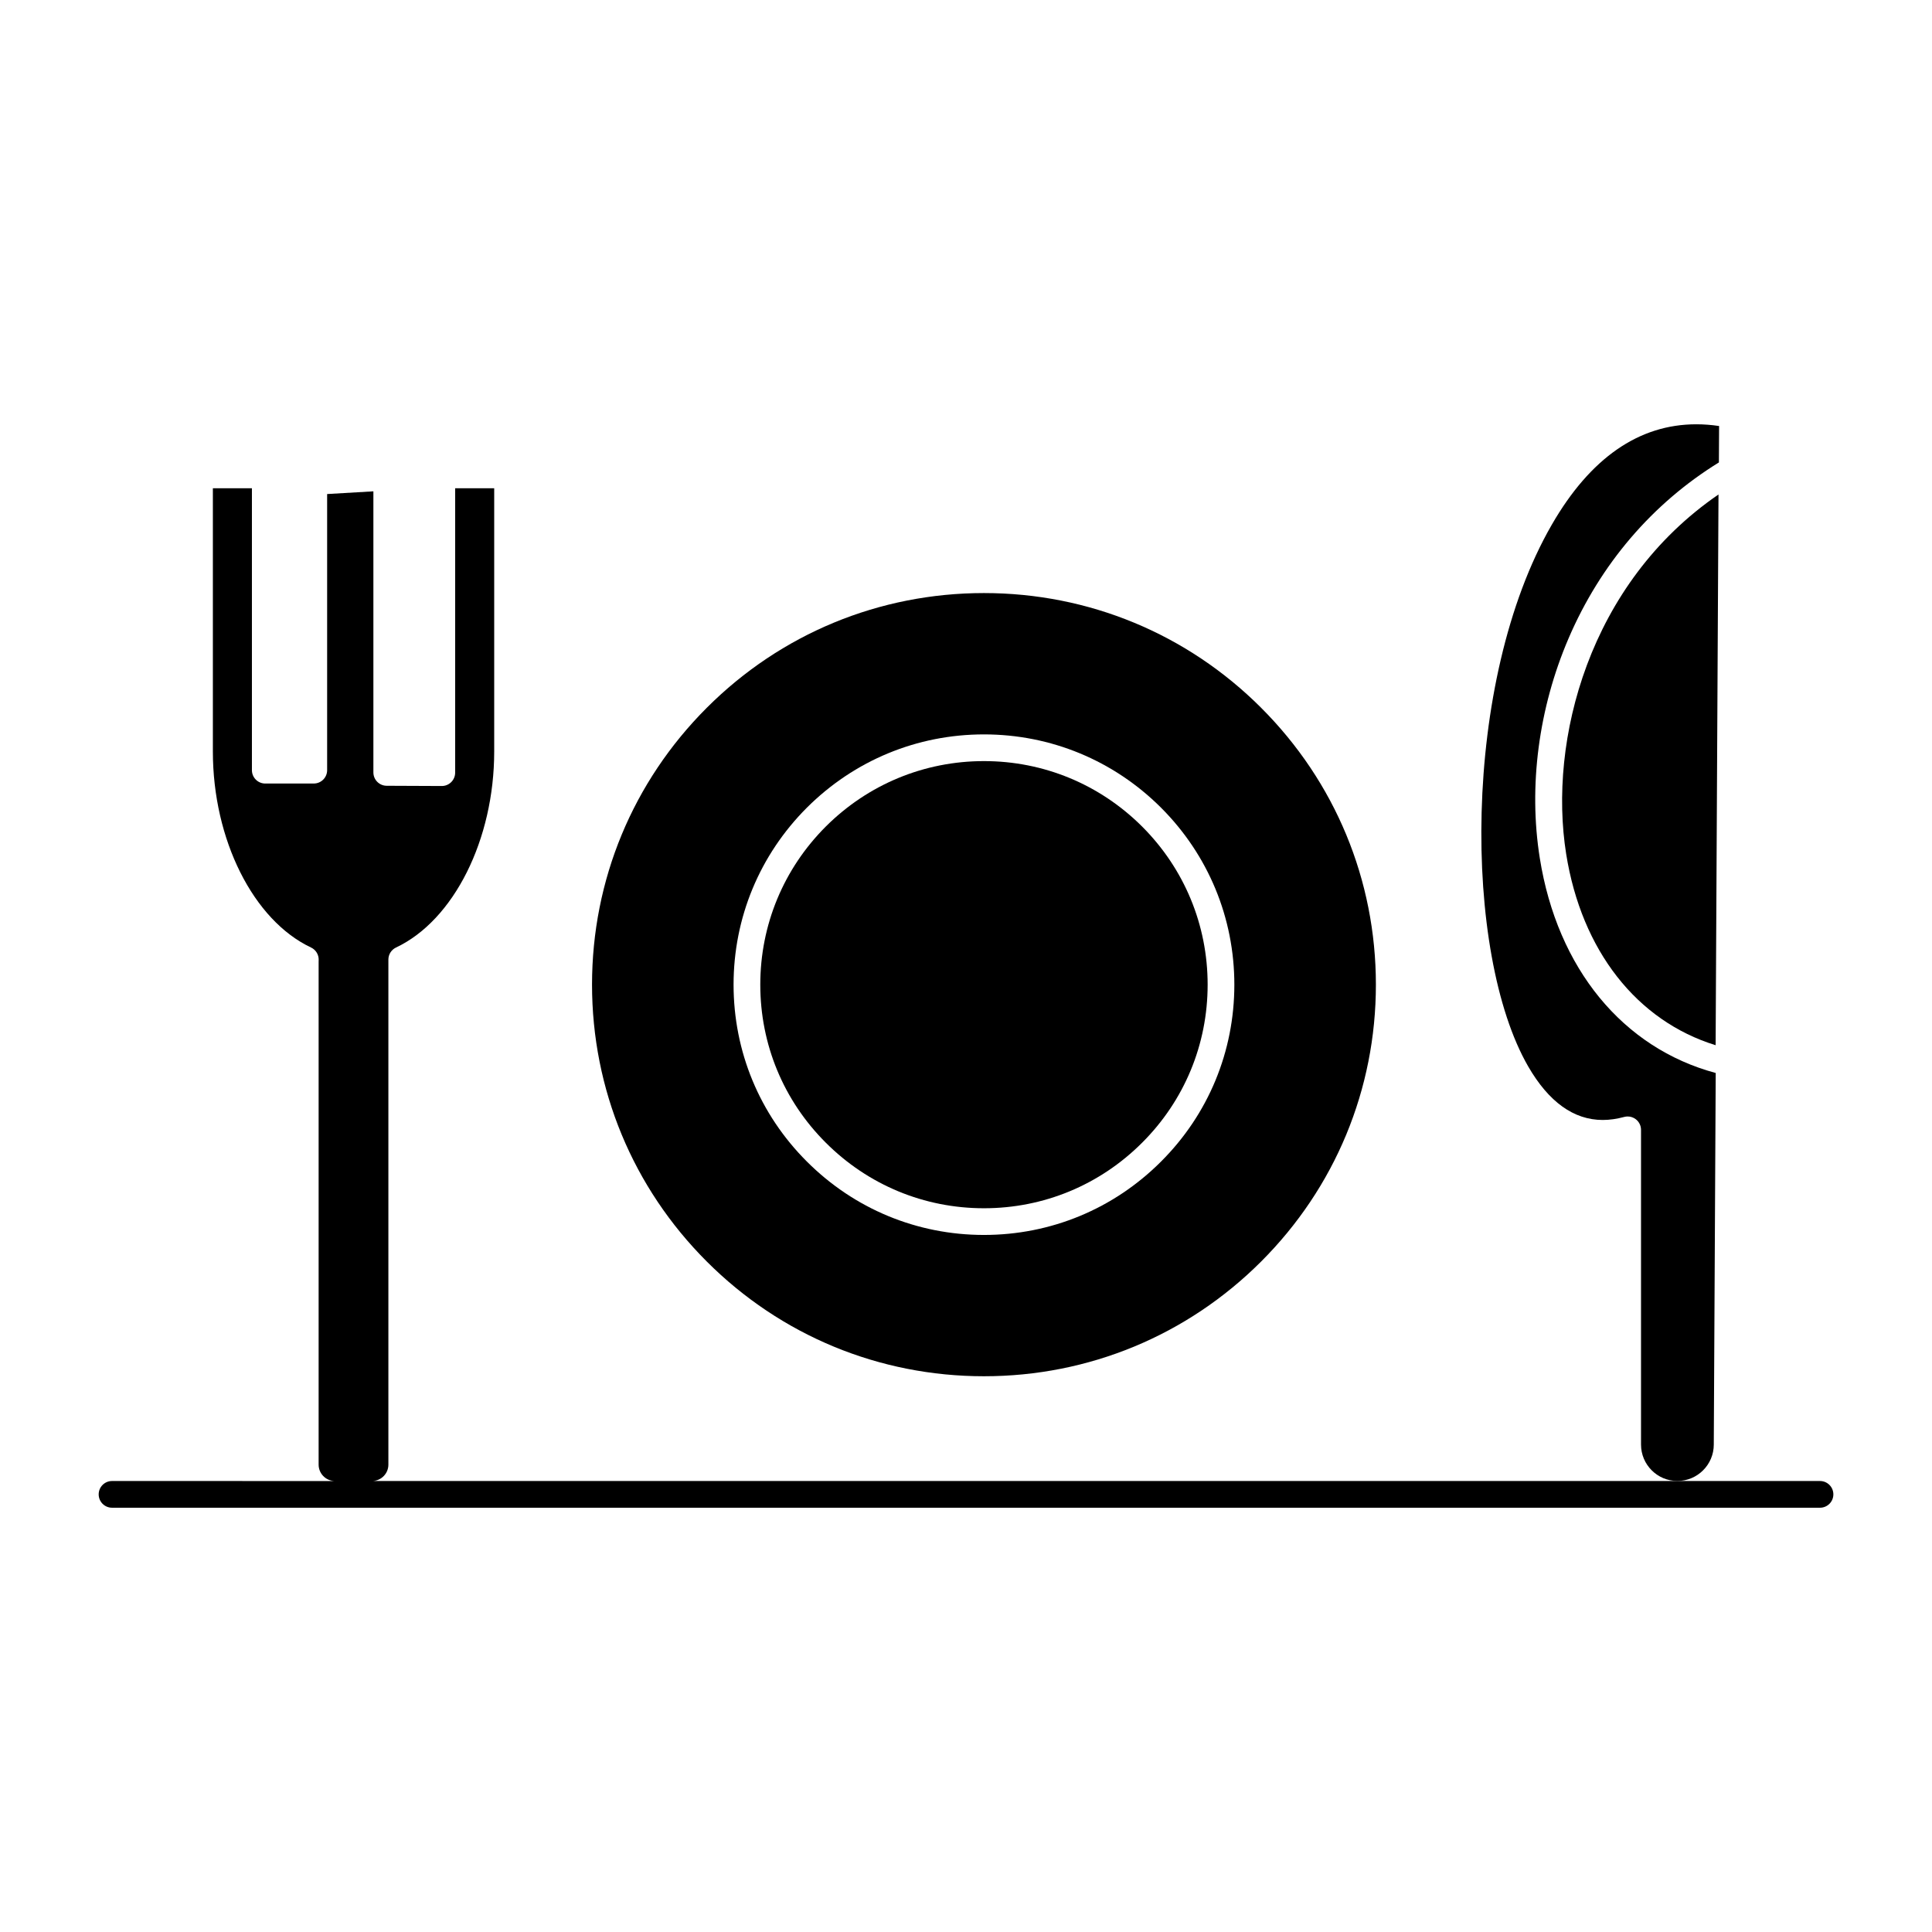
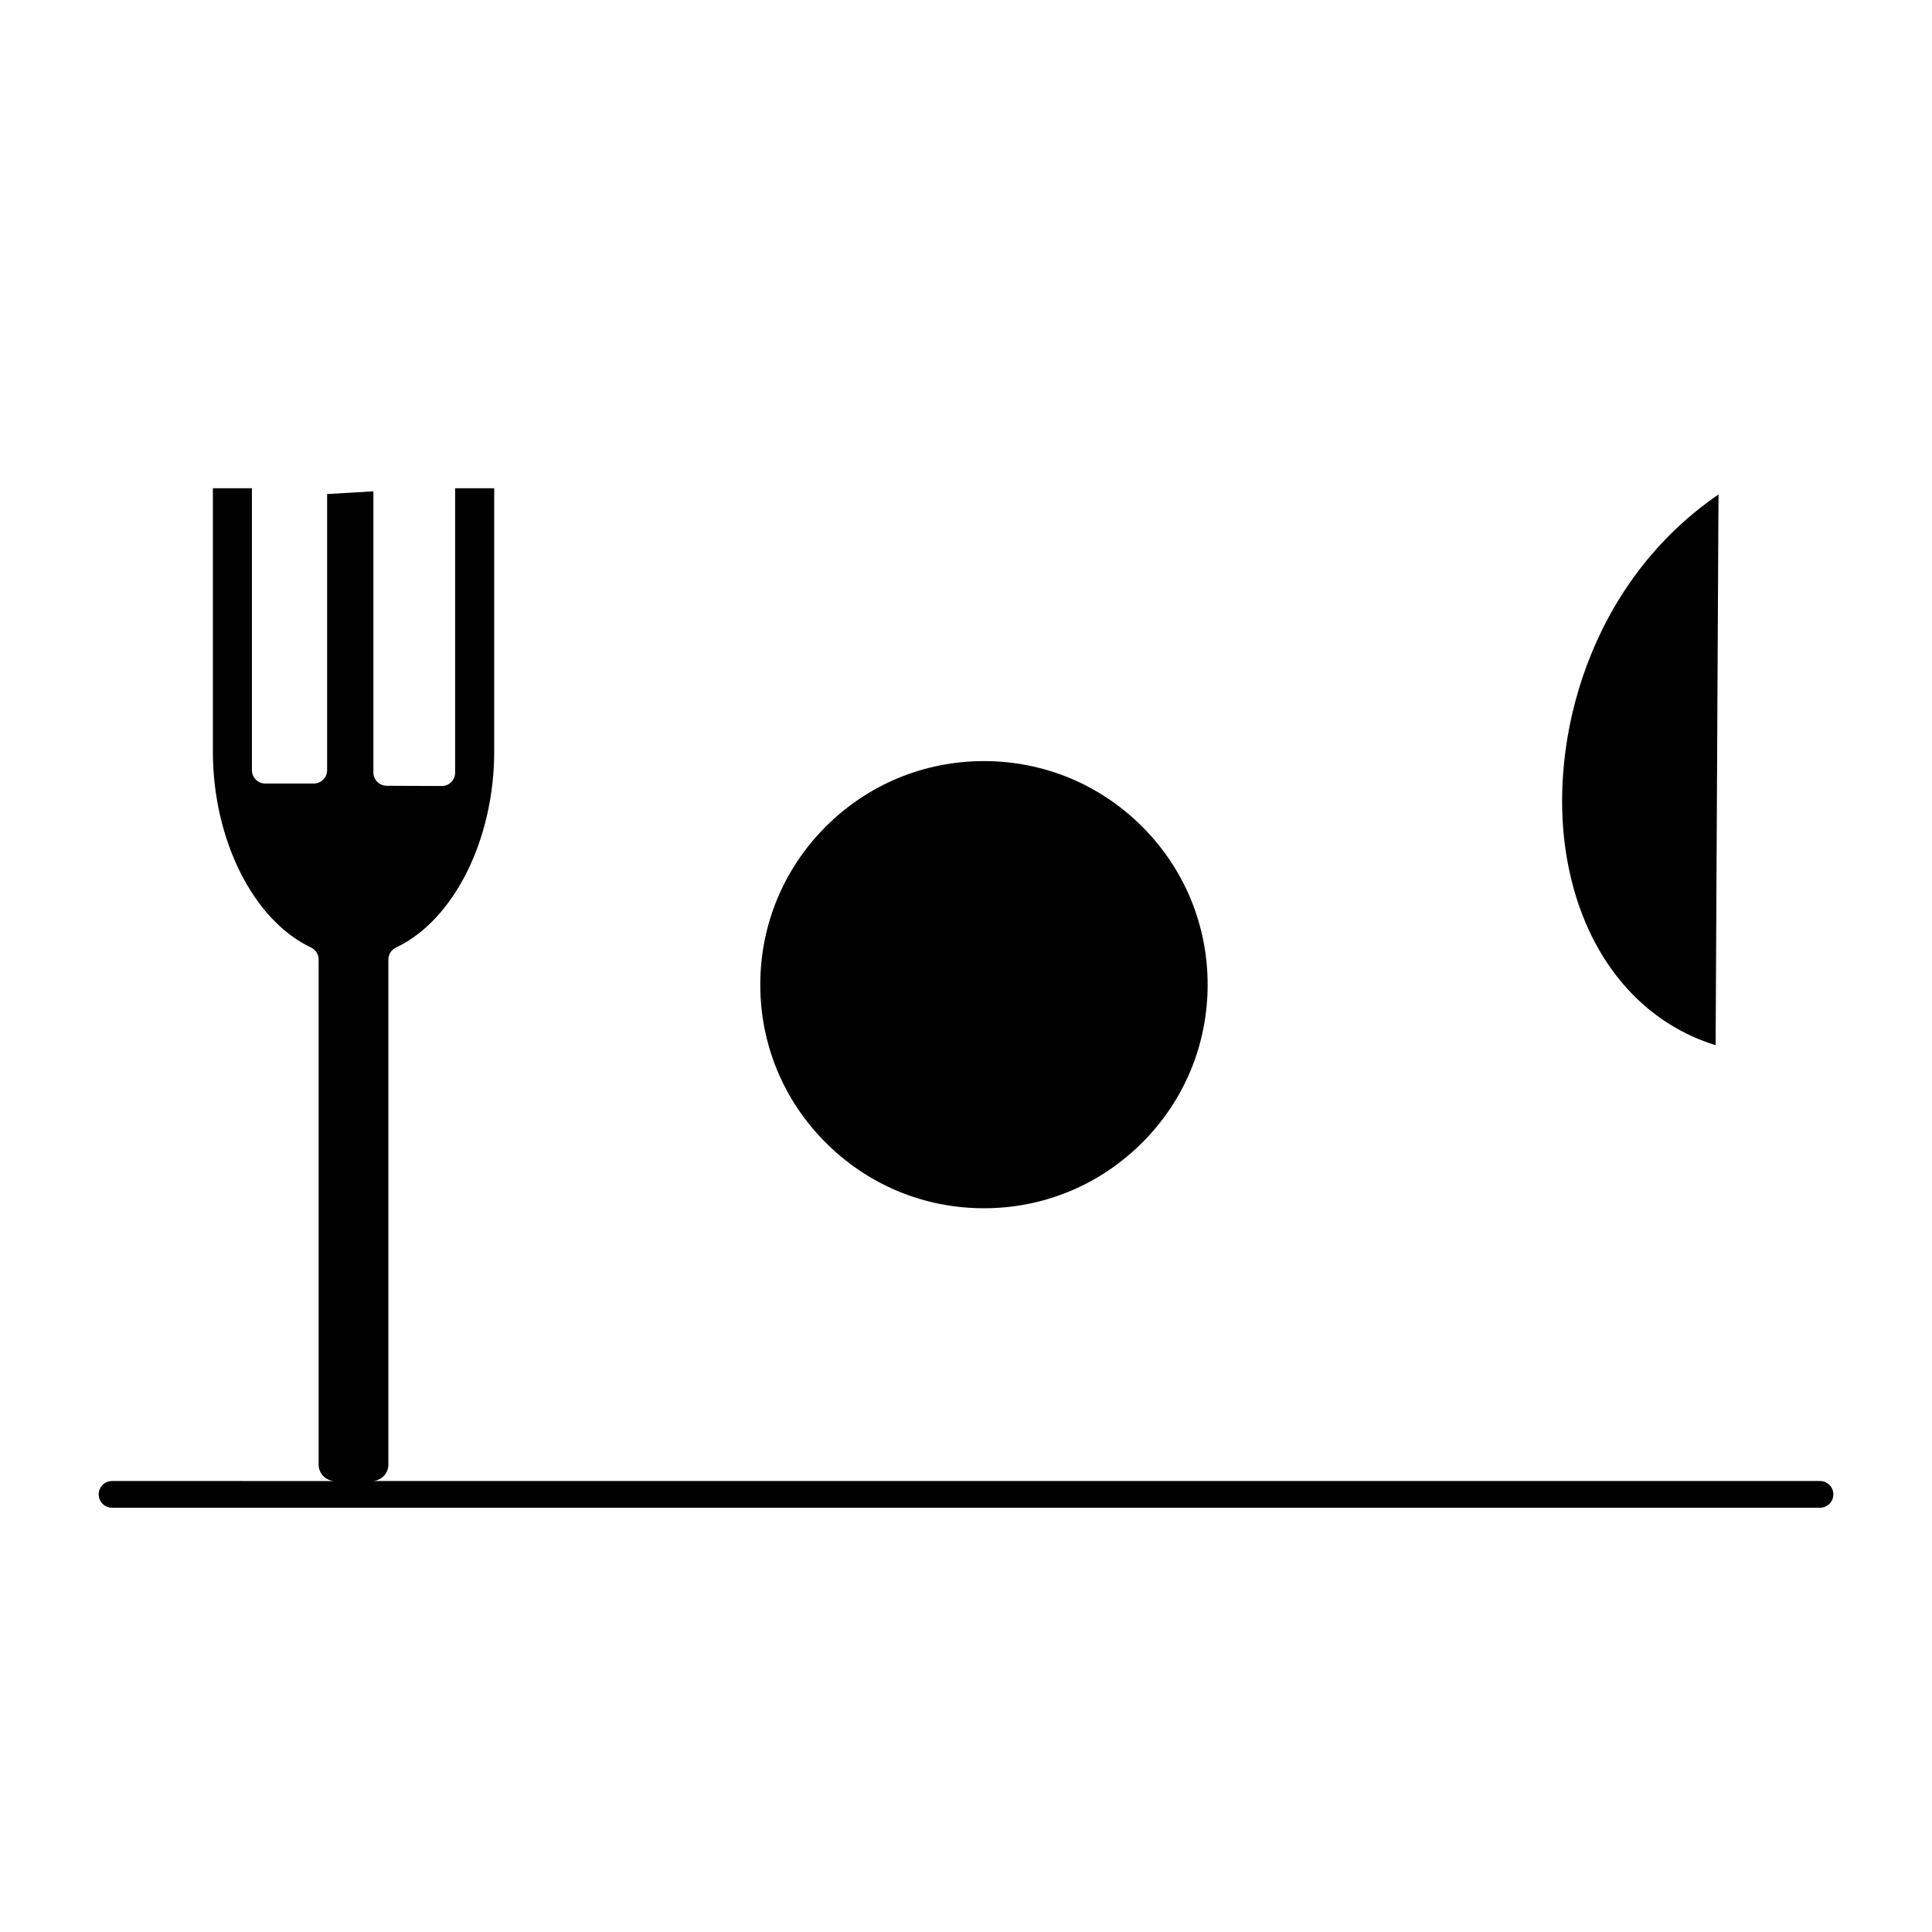
<svg xmlns="http://www.w3.org/2000/svg" fill="#000000" width="800px" height="800px" version="1.1" viewBox="144 144 512 512">
  <g>
-     <path d="m404.76 508.72c27.75 0 53.832-10.793 73.441-30.387 19.621-19.605 30.426-45.668 30.426-73.387s-10.805-53.781-30.426-73.387c-19.609-19.598-45.691-30.391-73.441-30.391-27.762 0-53.844 10.793-73.441 30.387-19.617 19.605-30.426 45.668-30.426 73.387s10.805 53.781 30.422 73.387c19.598 19.598 45.68 30.391 73.445 30.391zm-46.926-150.68c12.551-12.523 29.211-19.418 46.926-19.418 17.711 0 34.375 6.894 46.922 19.418 12.535 12.543 19.434 29.199 19.434 46.91 0 17.727-6.902 34.375-19.434 46.879-12.531 12.539-29.195 19.445-46.922 19.445-17.727 0-34.391-6.906-46.926-19.449-12.531-12.504-19.43-29.152-19.43-46.875 0-17.715 6.898-34.371 19.43-46.91z" />
    <path d="m404.76 464.2c15.832 0 30.719-6.172 41.918-17.375 11.195-11.172 17.359-26.043 17.359-41.875 0-15.82-6.164-30.703-17.359-41.902-11.207-11.184-26.094-17.348-41.918-17.348s-30.711 6.16-41.922 17.348c-11.191 11.199-17.355 26.082-17.355 41.902 0 15.832 6.164 30.699 17.355 41.871 11.199 11.207 26.086 17.379 41.922 17.379z" />
-     <path d="m598.17 526.82 0.512-98.469c-24.629-6.613-41.965-27.688-46.621-56.945-3.031-19.027-0.324-39.703 7.617-58.215 8.445-19.688 22.207-35.762 39.848-46.641l0.051-9.652c-2.051-0.305-4.074-0.457-6.035-0.457-15.223 0-28.105 8.945-38.289 26.59-24.012 41.598-23.516 113.71-6.269 143.58 5.438 9.414 12.082 14.191 19.75 14.191h0.004c1.82 0 3.731-0.27 5.68-0.801 0.305-0.082 0.621-0.125 0.93-0.125 0.766 0 1.523 0.25 2.148 0.727 0.875 0.668 1.391 1.707 1.391 2.812v83.406c0 5.324 4.32 9.652 9.633 9.652 5.32 0 9.652-4.328 9.652-9.652z" />
-     <path d="m559.05 370.3c4.082 25.629 18.746 44.254 39.609 50.691l0.762-145.95c-34.359 23.559-45.156 65.199-40.371 95.258z" />
+     <path d="m559.05 370.3c4.082 25.629 18.746 44.254 39.609 50.691l0.762-145.95c-34.359 23.559-45.156 65.199-40.371 95.258" />
    <path d="m626.32 536.48h-383.46c2.266-0.156 4.066-2.031 4.066-4.34v-133.84c0-1.371 0.789-2.613 2.027-3.199 15.316-7.231 26.016-28.594 26.016-51.949v-69.754h-10.348v75.363c0 0.941-0.375 1.844-1.043 2.508-0.664 0.66-1.562 1.031-2.496 1.031h-0.016l-14.59-0.062c-1.949-0.008-3.523-1.59-3.523-3.539v-74.492l-12.258 0.719v73.176c0 1.953-1.586 3.539-3.539 3.539l-12.855 0.004c-1.953 0-3.539-1.582-3.539-3.539v-74.707h-10.348v69.754c0 23.355 10.695 44.719 26.016 51.949 1.289 0.609 2.086 1.93 2.023 3.356l-0.012 0.25v133.44c0 2.309 1.809 4.188 4.082 4.34l-58.832-0.004c-1.953 0-3.539 1.582-3.539 3.539 0 1.953 1.586 3.539 3.539 3.539h452.63c1.953 0 3.539-1.582 3.539-3.539 0-1.953-1.586-3.539-3.539-3.539z" />
  </g>
</svg>